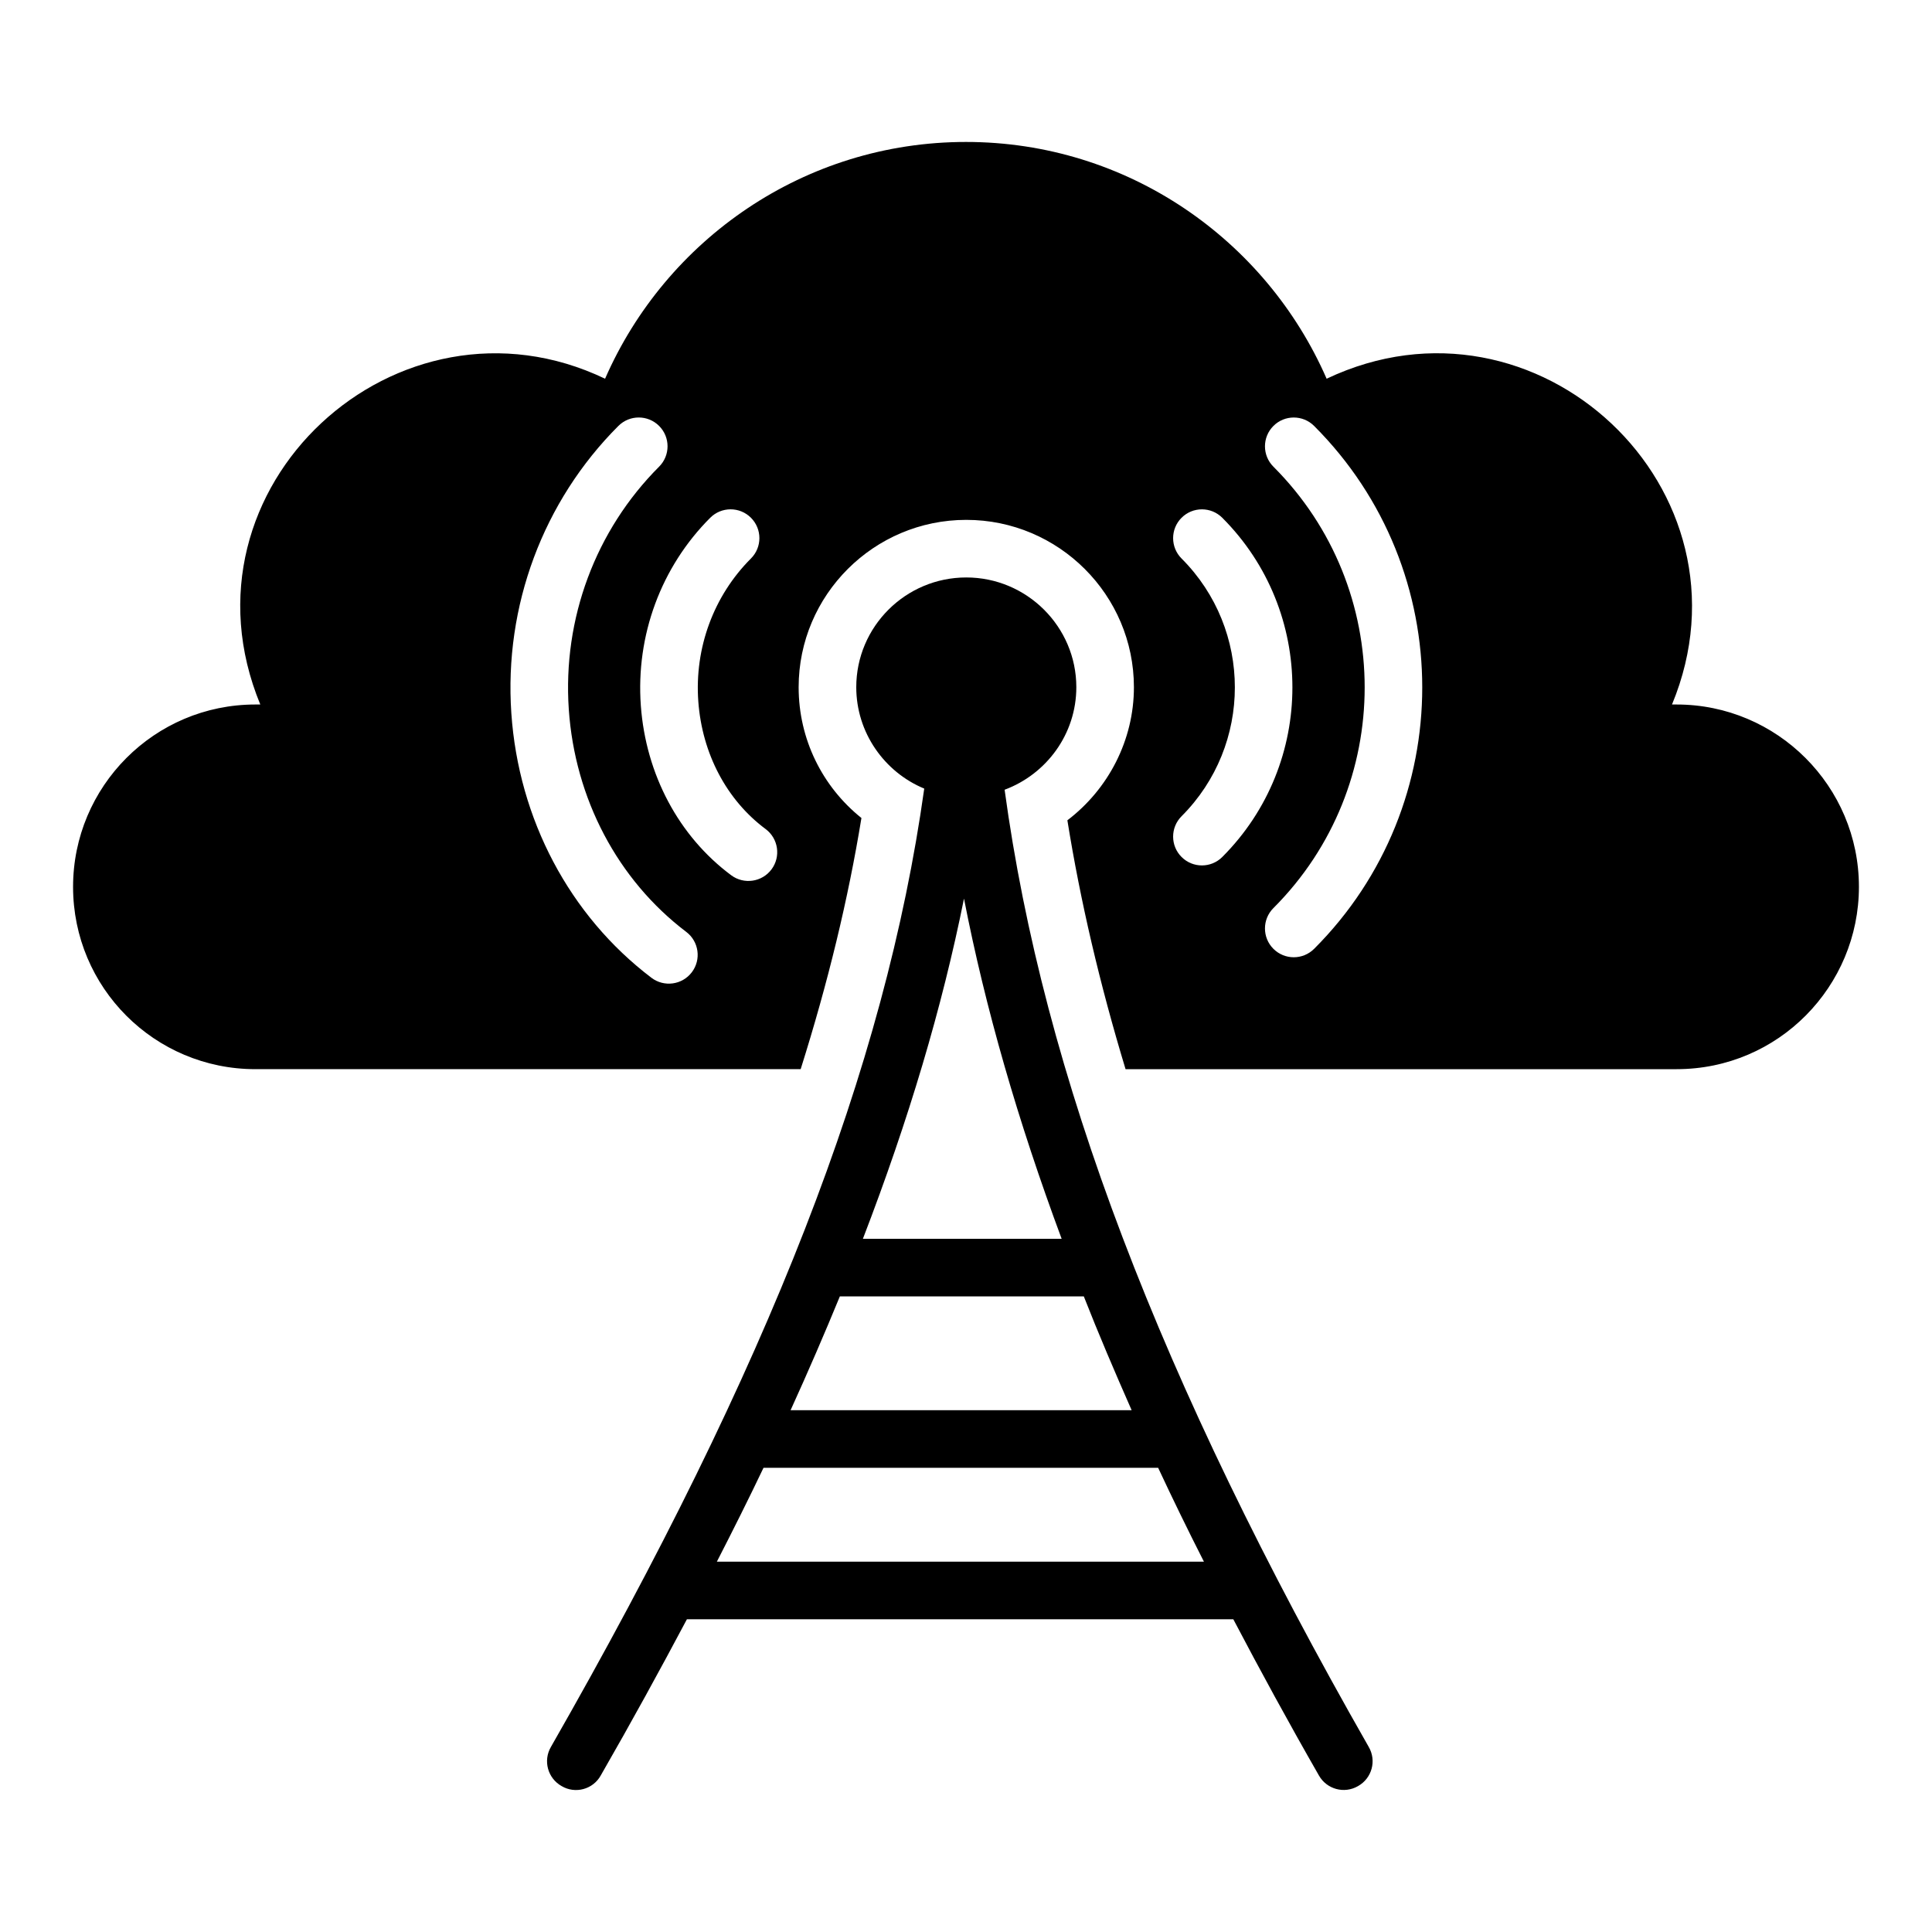
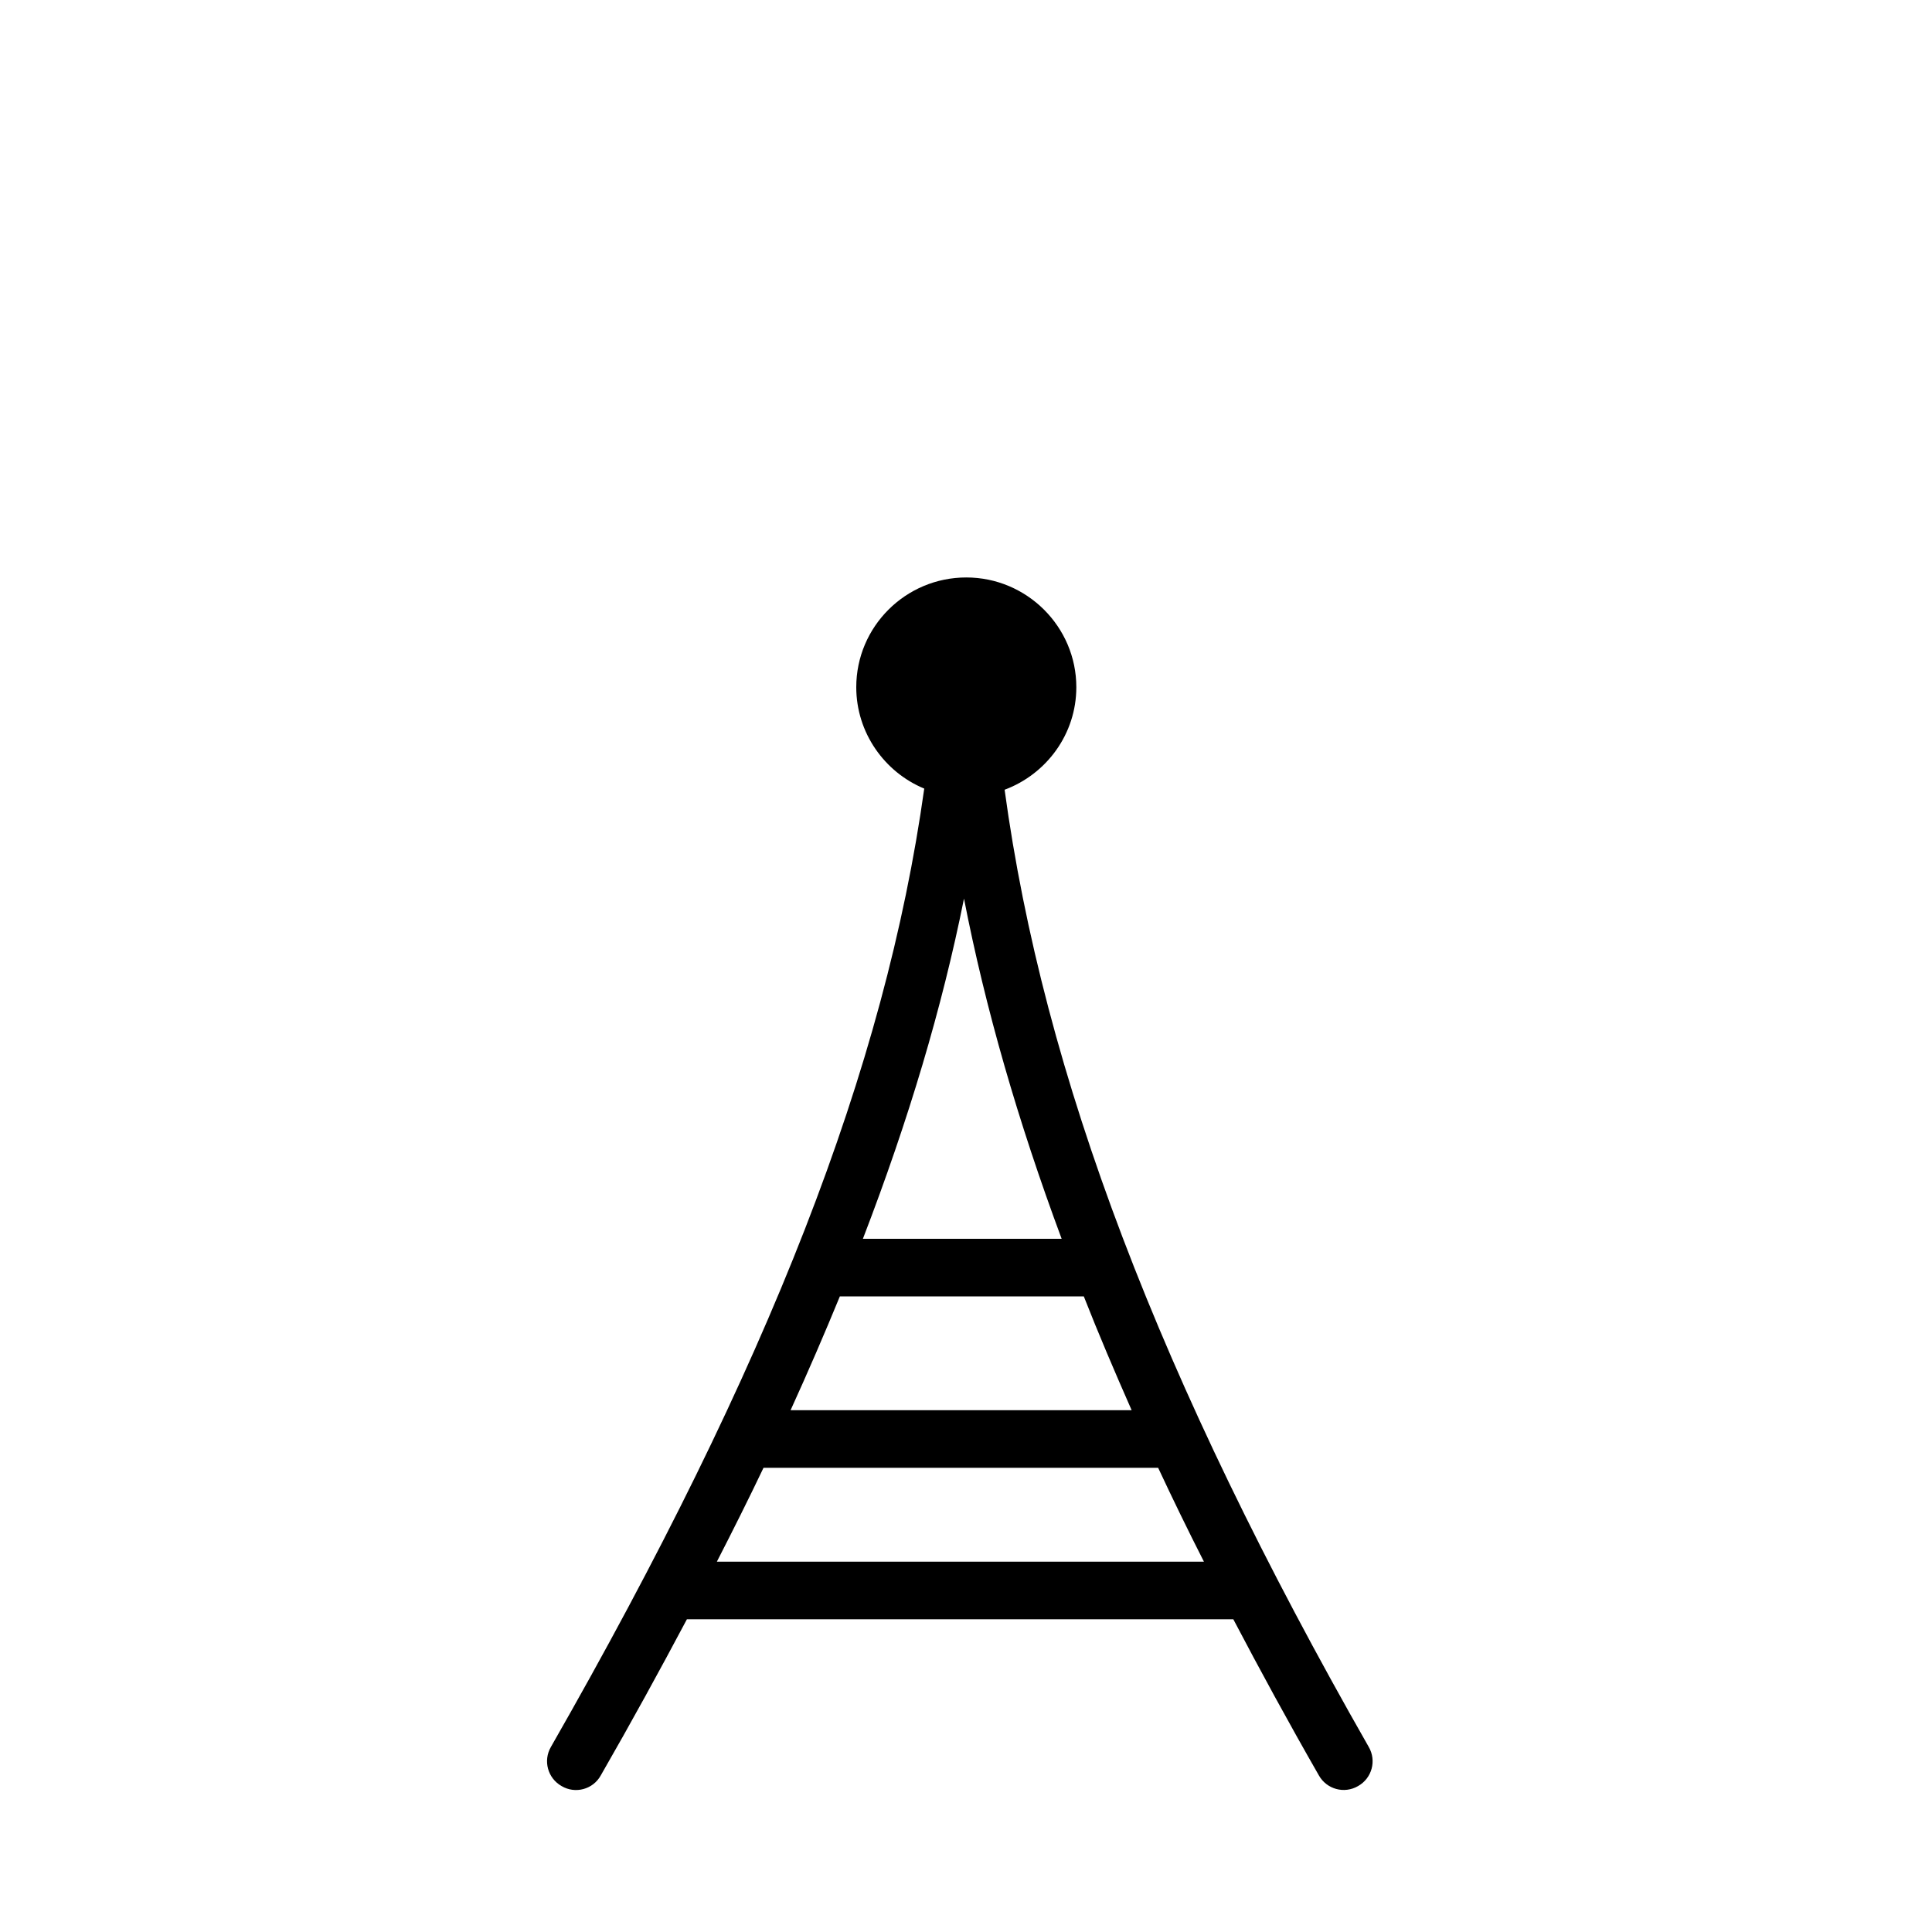
<svg xmlns="http://www.w3.org/2000/svg" fill="#000000" width="800px" height="800px" version="1.1" viewBox="144 144 512 512">
  <g>
-     <path d="m588.32 330.7h-1.223c23.586-56.945-35.801-112.75-91.527-86.336-16.105-36.871-52.824-62.746-95.57-62.746-42.824 0-79.539 25.879-95.648 62.746-54.883-26.258-115.11 28.777-91.371 86.336h-1.297c-26.793 0-48.32 21.754-48.32 48.32 0 26.719 21.602 48.32 48.32 48.32h144.5c7.25-22.977 12.594-45.039 16.105-66.562-10.383-8.32-16.641-20.914-16.641-34.656 0-24.426 19.922-44.352 44.426-44.352 24.504 0 44.426 19.922 44.426 44.352 0 14.047-6.793 27.023-17.633 35.266 3.434 21.375 8.551 43.281 15.418 65.953h146.03c27.023 0 48.32-21.984 48.32-48.32 0.008-26.641-21.672-48.32-48.312-48.32zm-260.98 70.957c-2.57 3.379-7.356 4-10.699 1.469-21.676-16.449-35.215-42.012-37.133-70.129-1.938-28.406 8.402-56.156 28.371-76.121 2.981-2.981 7.812-2.981 10.793 0 2.981 2.981 2.981 7.812 0 10.793-16.848 16.852-25.578 40.285-23.938 64.289 1.617 23.715 12.965 45.223 31.129 59.004 3.363 2.547 4.027 7.336 1.477 10.695zm21.125-27.273c-2.527 3.398-7.324 4.074-10.684 1.57-13.887-10.328-22.617-26.707-23.953-44.941-1.355-18.602 5.344-36.754 18.391-49.801 2.981-2.981 7.812-2.981 10.793 0s2.981 7.812 0 10.793c-9.906 9.906-14.992 23.715-13.953 37.891 1.008 13.805 7.508 26.129 17.832 33.805 3.387 2.523 4.086 7.305 1.574 10.684zm108.66-3.277c-2.981-2.977-2.981-7.812 0-10.793 18.832-18.836 18.832-49.473 0-68.305-2.981-2.981-2.981-7.816 0-10.793 2.981-2.981 7.812-2.981 10.793 0 24.777 24.781 24.777 65.113 0 89.895-2.981 2.981-7.812 2.981-10.793-0.004zm35.133 24.34c-2.981 2.981-7.812 2.981-10.793 0-2.981-2.981-2.981-7.812 0-10.793 32.25-32.254 32.25-84.73 0-116.98-2.981-2.981-2.981-7.812 0-10.793 2.981-2.981 7.812-2.981 10.793 0 38.203 38.203 38.203 100.37 0 138.57z" />
    <path d="m410.23 353.29c11.07-4.121 19.008-14.734 19.008-27.176 0-16.031-13.129-29.082-29.16-29.082-16.105 0-29.16 13.055-29.16 29.082 0 12.062 7.481 22.52 18.016 26.871-10.383 74.043-40.992 152.67-98.93 253.96-2.137 3.664-0.84 8.32 2.824 10.383 3.586 2.137 8.32 0.918 10.383-2.824 8.168-14.199 15.727-28.016 22.824-41.375h144.81c7.098 13.512 14.578 27.25 22.672 41.375 2.062 3.664 6.719 4.961 10.383 2.824 3.664-2.062 4.961-6.719 2.824-10.383-55.5-97.25-86.188-178.02-96.492-253.66zm-10.762 28.852c5.648 29.008 14.273 58.93 25.879 90.152h-52.672c12.137-31.527 20.992-61.297 26.793-90.152zm-32.902 105.42h64.656c3.891 9.922 8.168 19.922 12.672 30.152h-90.379c4.656-10.227 9.008-20.305 13.051-30.152zm-32.594 70.305c4.352-8.473 8.473-16.719 12.367-24.887h104.58c3.816 8.168 7.863 16.488 12.137 24.887z" />
  </g>
</svg>